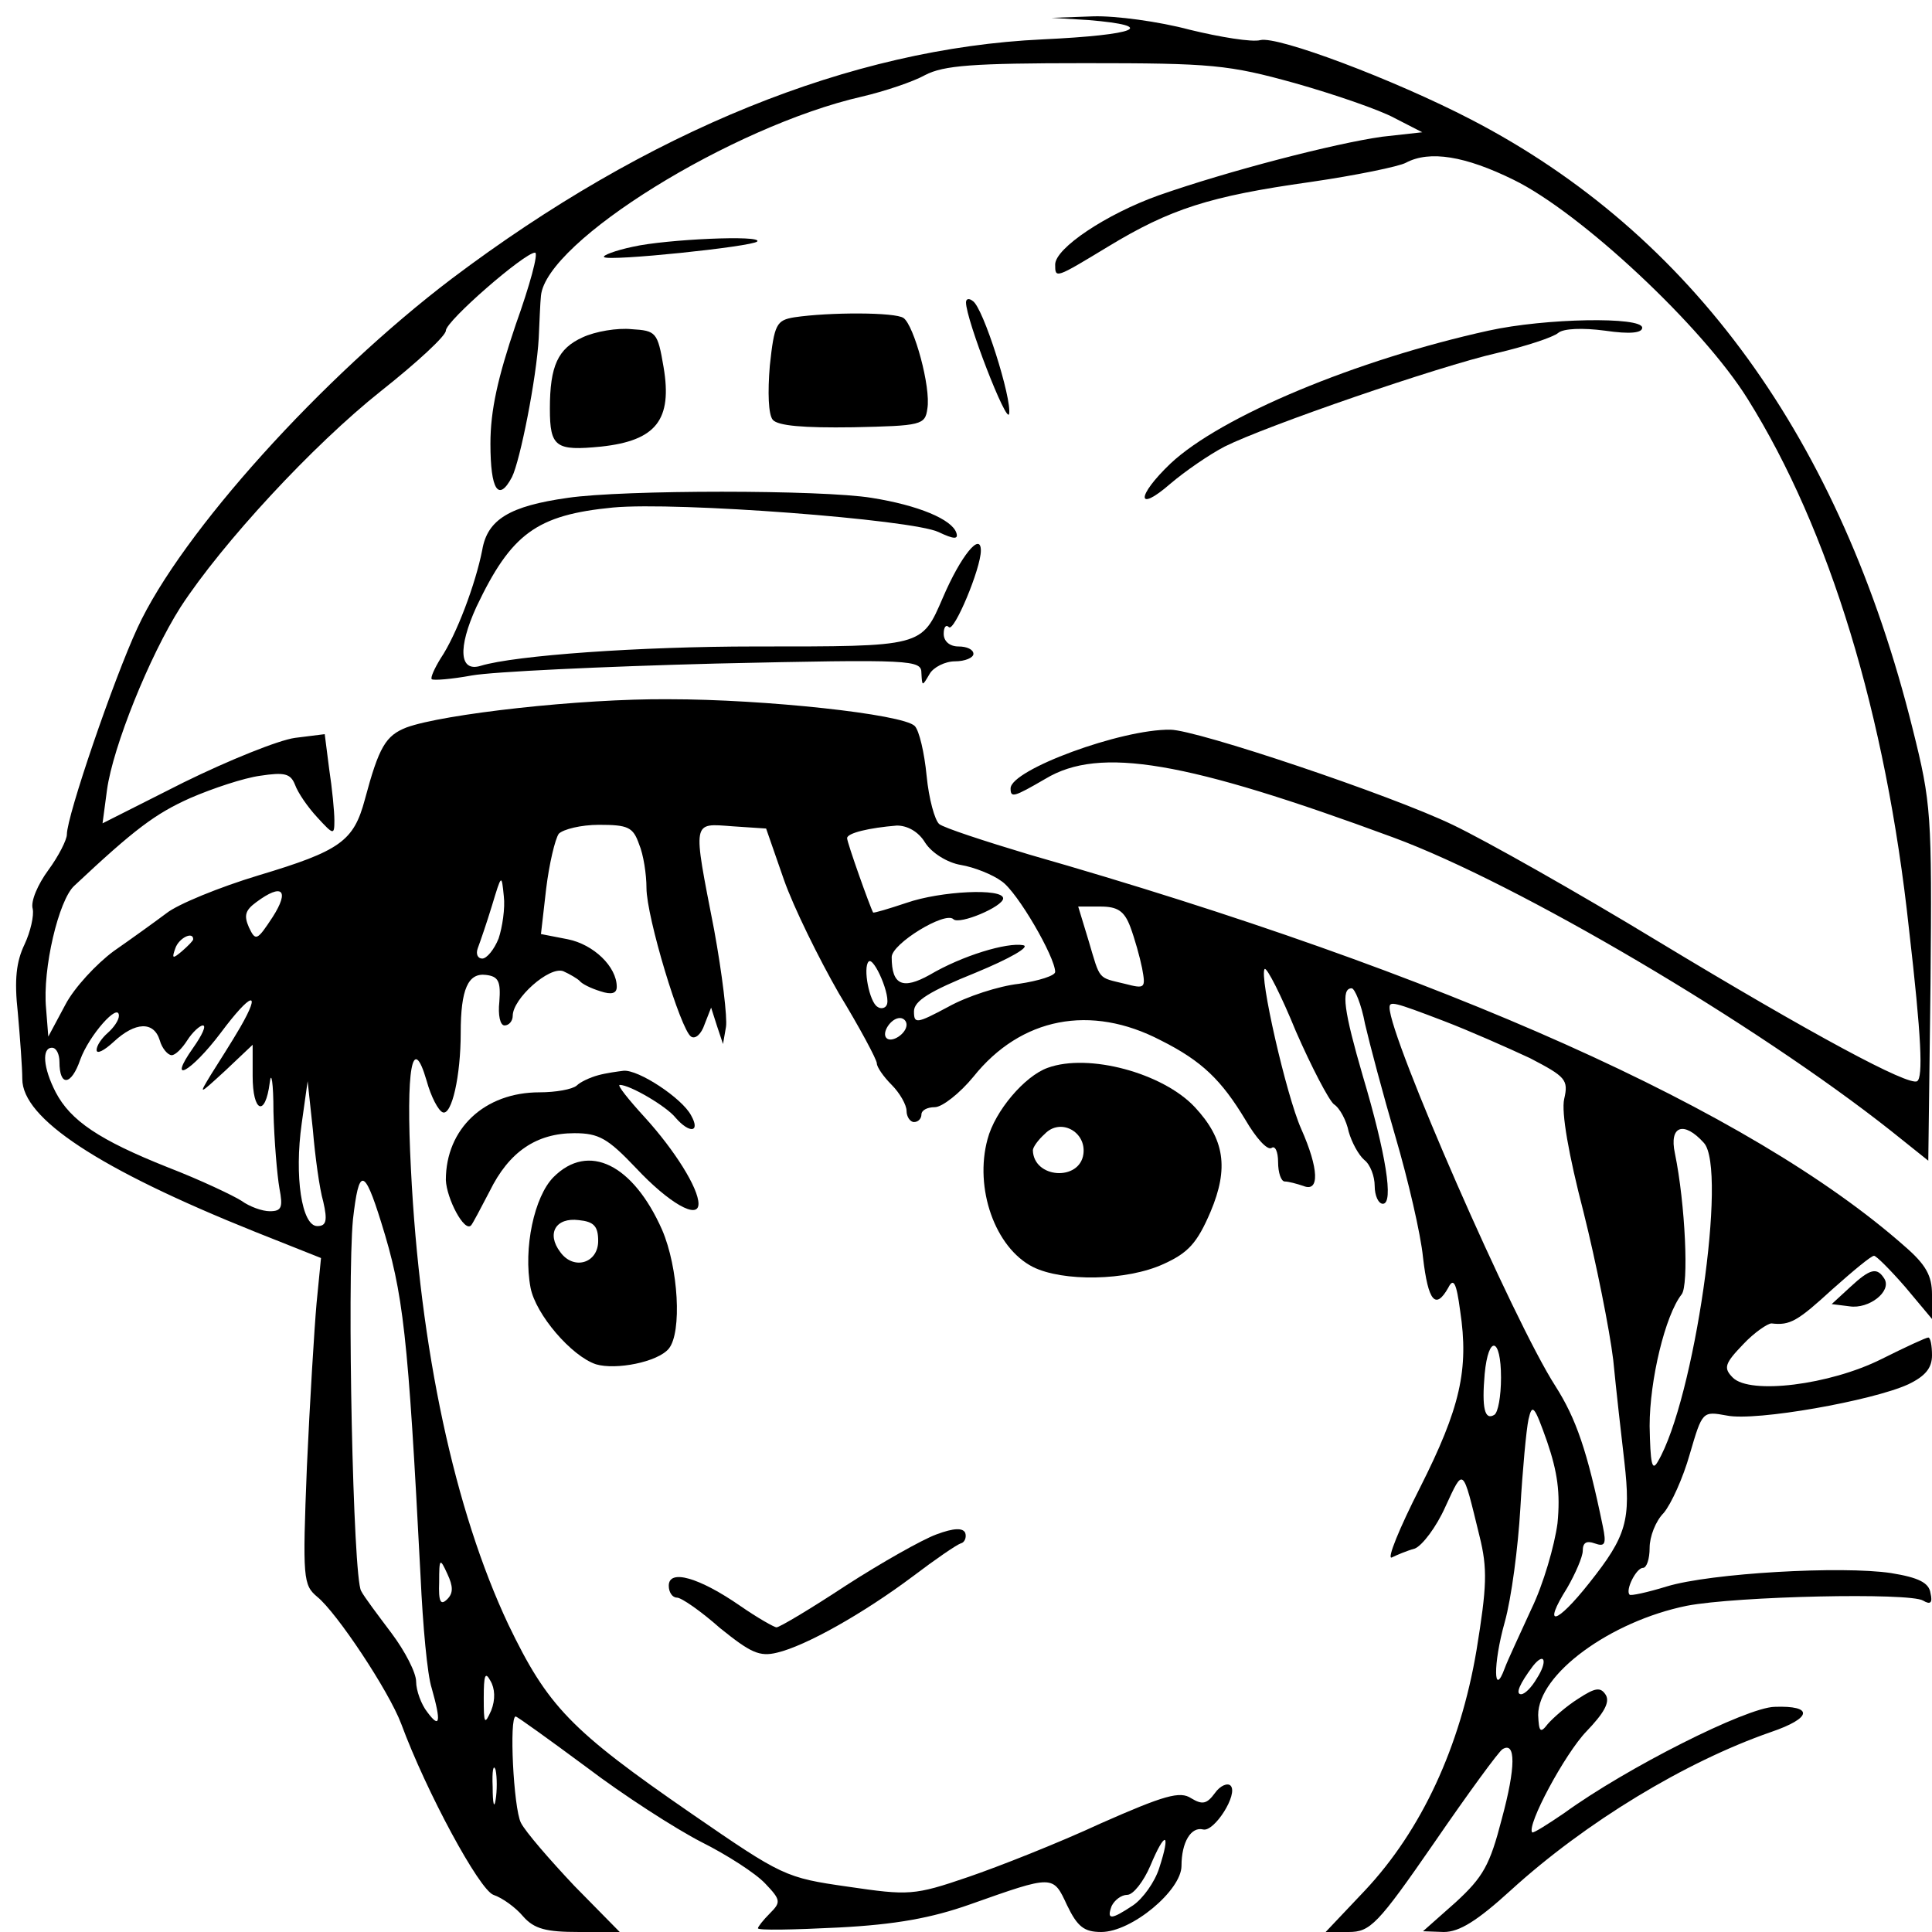
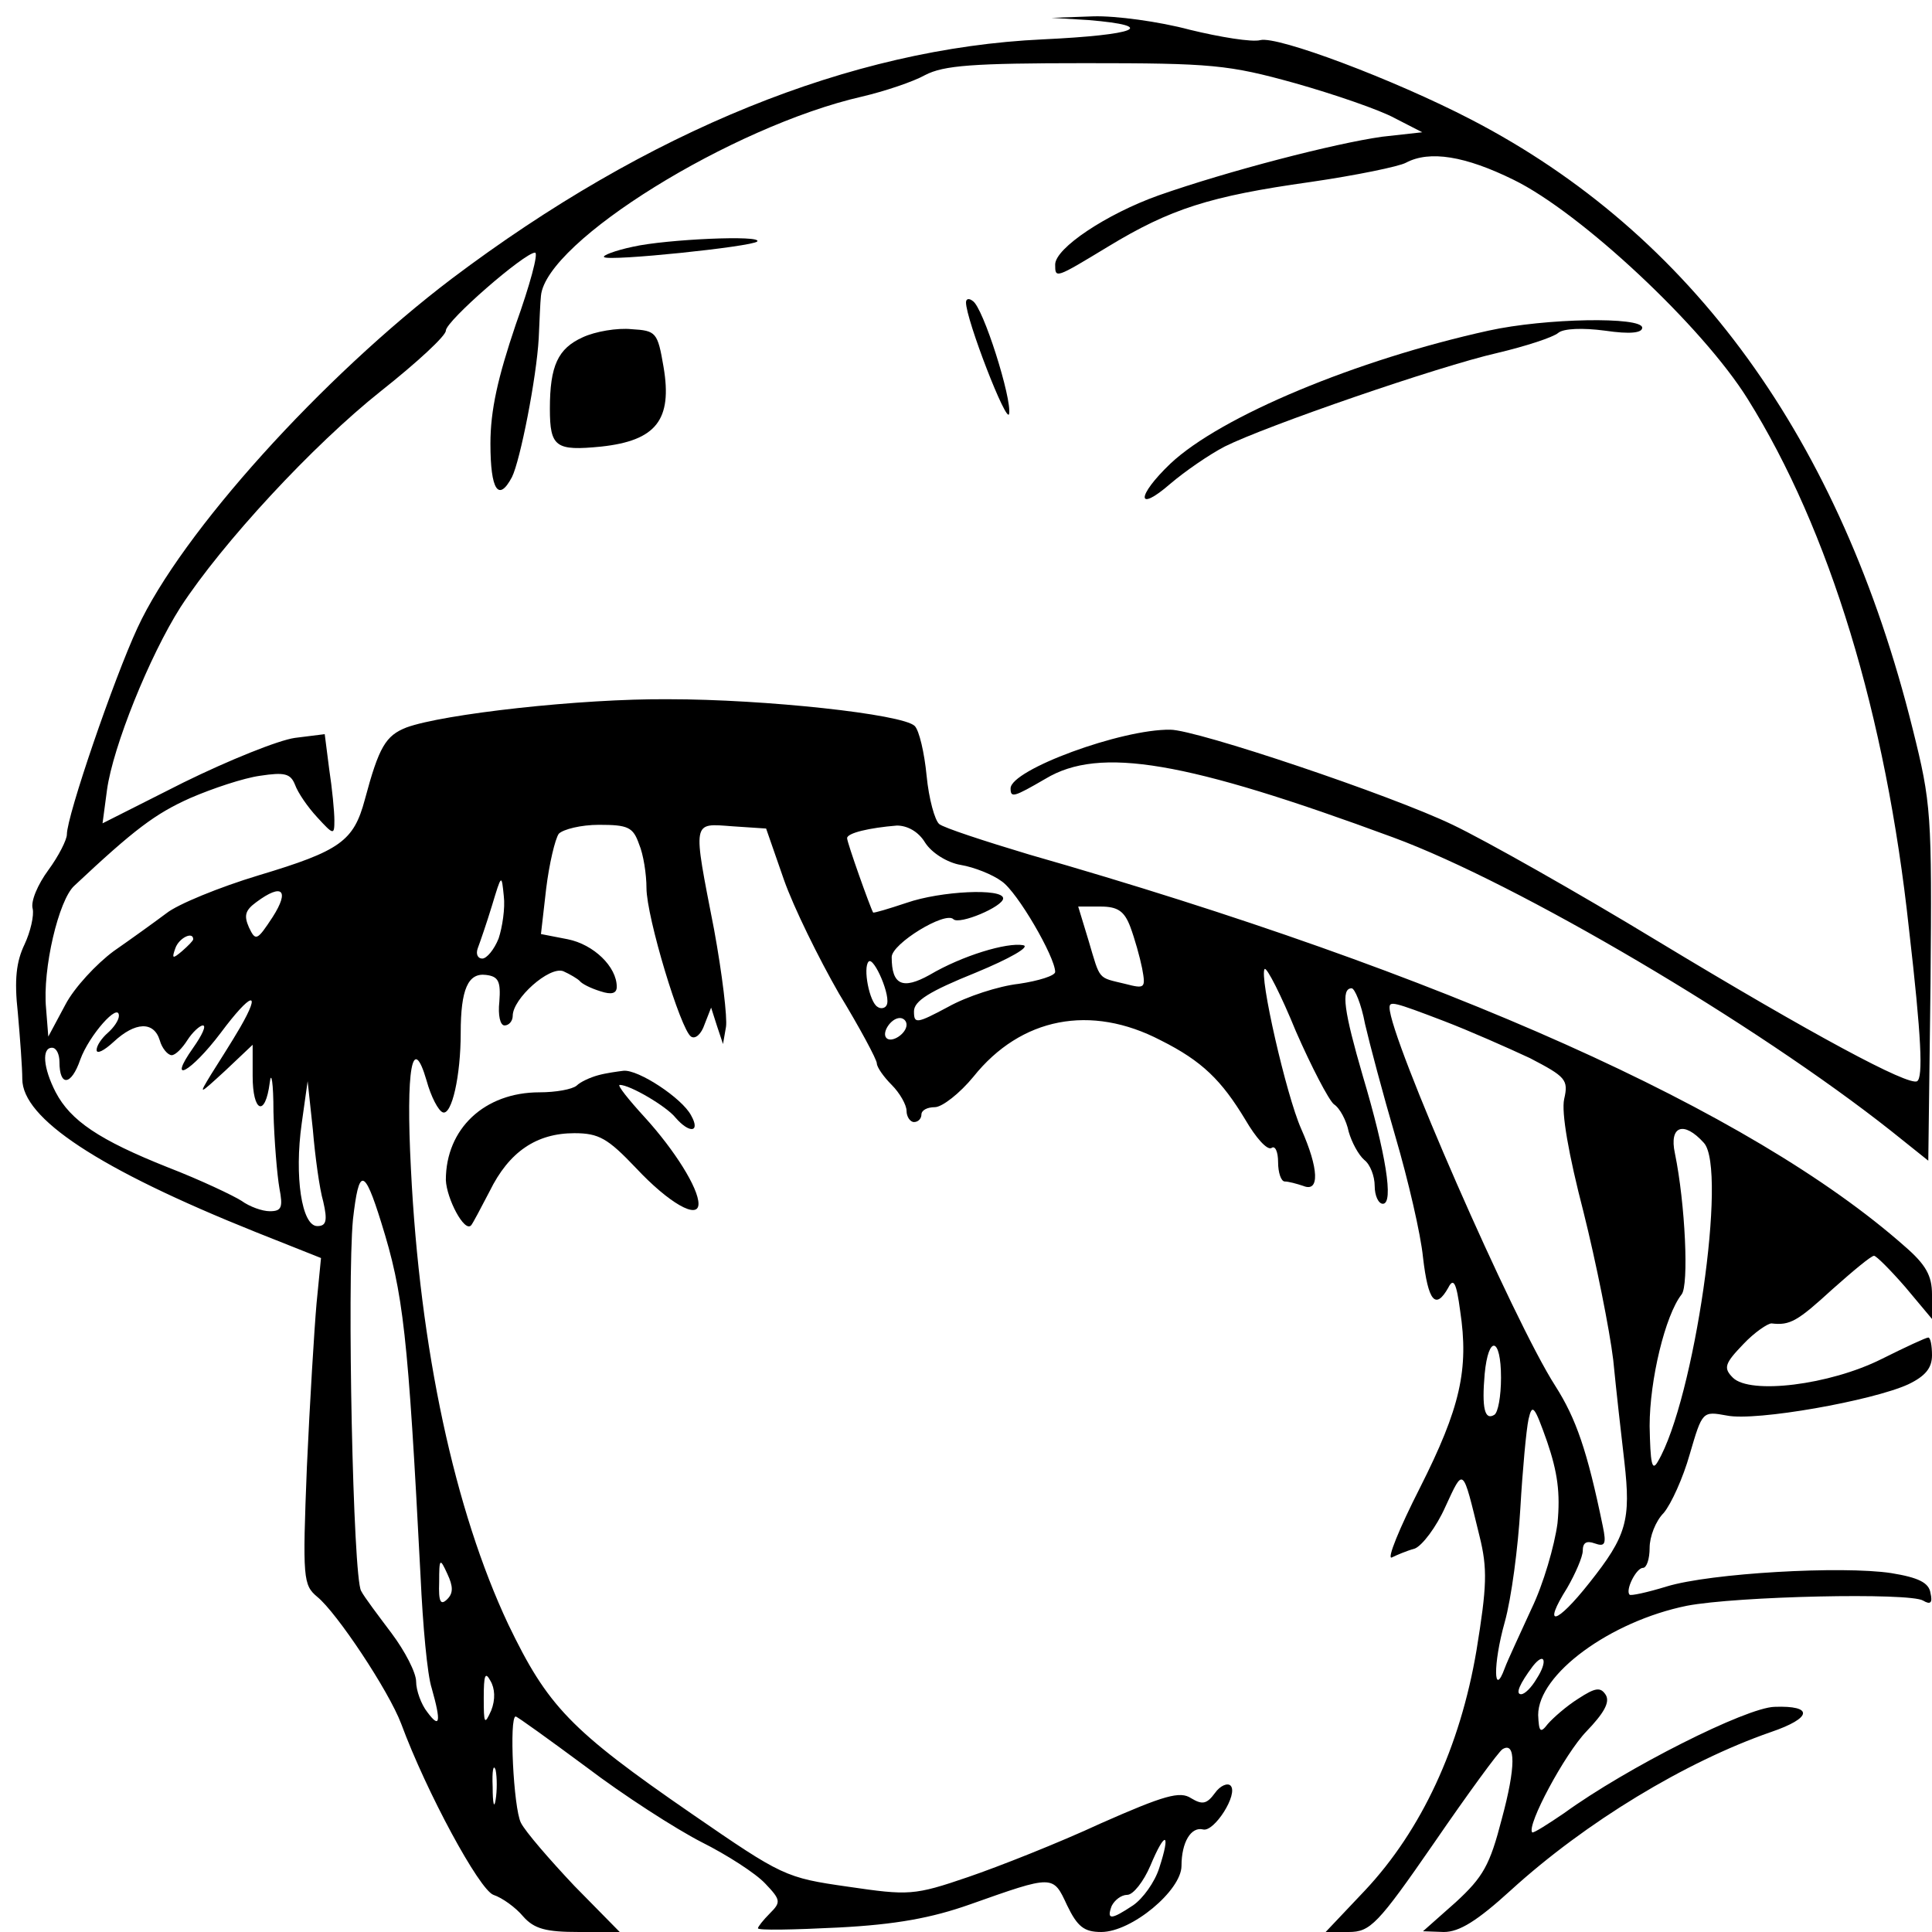
<svg xmlns="http://www.w3.org/2000/svg" version="1.0" width="260pt" height="260pt" viewBox="0 0 260 260" preserveAspectRatio="xMidYMid meet">
  <g transform="translate(0,260) scale(0.1,-0.1)" fill="#000000" stroke="none">
    <path d="M1465 2573 c95 -8 65 -20 -62 -26 -258 -12 -531 -123 -795 -322 -174 -132 -364 -342 -423 -470 -32 -69 -95 -253 -95 -278 0 -7 -11 -29 -25 -48 -14 -19 -24 -42 -21 -52 2 -9 -3 -31 -11 -48 -11 -23 -14 -47 -9 -92 3 -34 6 -74 6 -89 0 -53 102 -121 314 -206 l88 -35 -6 -61 c-3 -34 -9 -132 -13 -220 -6 -151 -5 -159 14 -175 26 -21 96 -126 113 -171 34 -92 105 -223 124 -230 12 -4 30 -17 40 -29 15 -17 31 -21 75 -21 l55 0 -61 62 c-33 35 -66 73 -72 85 -10 20 -16 143 -7 143 2 0 45 -31 95 -68 50 -38 120 -83 155 -101 34 -17 73 -42 86 -56 21 -22 21 -25 6 -40 -9 -9 -16 -18 -16 -20 0 -3 48 -2 108 1 78 4 126 13 177 31 113 40 112 40 131 -1 14 -29 23 -36 46 -36 41 0 108 56 108 89 0 32 13 53 29 49 15 -4 48 48 37 59 -4 4 -14 0 -21 -10 -11 -15 -17 -16 -32 -7 -15 10 -36 4 -122 -34 -56 -26 -137 -58 -178 -72 -73 -25 -80 -25 -162 -13 -84 12 -88 14 -210 98 -164 113 -194 145 -247 255 -72 153 -119 370 -131 613 -7 135 2 184 21 119 6 -22 16 -41 22 -43 12 -4 24 49 24 107 0 59 10 81 34 78 17 -2 20 -9 18 -36 -2 -18 1 -32 7 -32 6 0 11 6 11 13 0 23 49 67 68 60 9 -4 19 -10 22 -13 3 -4 15 -10 28 -14 15 -5 22 -3 22 6 0 27 -31 57 -66 64 l-36 7 7 61 c4 33 12 67 17 74 6 6 30 12 54 12 39 0 46 -3 54 -26 6 -14 10 -41 10 -59 0 -39 46 -191 60 -200 6 -4 14 4 18 16 l9 23 8 -25 8 -24 4 23 c2 12 -5 71 -16 131 -29 149 -30 143 25 139 l45 -3 24 -69 c13 -37 47 -106 74 -153 28 -46 51 -89 51 -94 0 -5 9 -18 20 -29 11 -11 20 -27 20 -35 0 -8 5 -15 10 -15 6 0 10 5 10 10 0 6 8 10 18 10 10 0 34 19 52 41 64 80 158 98 252 49 56 -28 82 -54 114 -107 14 -24 29 -41 35 -38 5 4 9 -5 9 -19 0 -14 4 -26 9 -26 5 0 16 -3 25 -6 22 -9 21 23 -3 77 -20 45 -57 207 -49 215 3 2 22 -35 42 -84 21 -48 44 -92 51 -98 8 -5 17 -22 20 -37 4 -14 13 -31 21 -38 8 -6 14 -22 14 -35 0 -13 5 -24 11 -24 15 0 4 68 -27 172 -25 86 -30 118 -15 118 4 0 13 -21 18 -48 6 -26 24 -94 41 -152 17 -58 34 -131 37 -162 7 -60 17 -71 34 -41 7 14 11 7 16 -31 12 -79 0 -131 -54 -238 -28 -55 -45 -97 -38 -94 6 3 20 9 31 12 10 4 29 29 41 56 25 54 23 55 46 -39 11 -44 10 -68 -4 -154 -22 -130 -74 -242 -150 -323 l-53 -56 31 0 c29 0 39 10 115 120 46 67 87 123 92 126 18 11 18 -24 -1 -94 -16 -62 -25 -78 -62 -112 l-44 -39 28 -1 c21 0 45 15 90 56 101 92 235 173 350 213 56 19 58 36 5 34 -38 -1 -199 -82 -283 -143 -22 -15 -41 -27 -43 -26 -8 9 44 106 73 136 23 24 32 39 26 49 -7 11 -14 10 -37 -5 -16 -10 -34 -26 -41 -34 -10 -13 -12 -11 -13 12 0 55 97 126 200 147 68 13 300 18 318 7 10 -6 13 -3 10 10 -2 14 -16 21 -53 27 -66 10 -243 0 -302 -18 -26 -8 -49 -13 -50 -11 -6 6 9 36 18 36 5 0 9 12 9 27 0 15 8 36 19 47 10 12 26 47 35 79 17 58 17 58 50 52 39 -8 196 20 244 42 23 11 32 22 32 39 0 13 -2 24 -5 24 -3 0 -31 -13 -63 -29 -70 -35 -177 -48 -200 -25 -13 13 -11 19 14 45 15 16 33 28 38 28 25 -3 35 3 82 46 27 24 52 45 56 45 3 0 22 -19 42 -42 l36 -43 0 33 c0 25 -8 40 -37 65 -206 182 -619 367 -1178 527 -60 18 -115 36 -121 41 -6 5 -14 34 -17 65 -3 31 -10 61 -16 67 -16 16 -202 36 -331 36 -119 1 -304 -20 -353 -38 -28 -11 -37 -26 -56 -97 -15 -56 -33 -69 -143 -102 -53 -16 -109 -39 -124 -51 -16 -12 -48 -35 -71 -51 -23 -17 -53 -49 -65 -72 l-23 -43 -3 38 c-5 53 17 146 38 165 81 76 109 97 156 118 30 13 72 27 94 30 33 5 41 3 47 -12 4 -11 17 -30 30 -44 22 -24 23 -24 23 -4 0 12 -3 43 -7 69 l-6 47 -40 -5 c-22 -3 -89 -30 -150 -60 l-109 -55 6 45 c8 58 57 180 99 246 56 86 178 218 270 291 48 38 87 74 87 81 0 13 106 105 120 105 5 0 -7 -44 -26 -97 -24 -71 -34 -115 -34 -160 0 -63 11 -79 29 -45 11 22 33 133 36 187 1 22 2 48 3 57 7 73 257 228 432 268 30 7 69 20 85 29 25 13 64 16 215 16 171 0 193 -2 283 -27 53 -15 114 -36 134 -47 l37 -19 -54 -6 c-64 -9 -207 -46 -301 -79 -70 -25 -139 -71 -139 -93 0 -19 0 -19 71 24 84 51 137 68 272 87 62 9 120 21 129 26 32 17 80 9 145 -23 90 -44 254 -197 315 -295 110 -176 186 -425 217 -713 17 -147 19 -200 11 -205 -11 -7 -140 62 -350 189 -107 65 -231 135 -275 156 -83 40 -345 128 -380 128 -66 1 -215 -54 -215 -79 0 -13 4 -12 47 13 73 44 189 24 468 -79 168 -62 488 -251 670 -395 l50 -40 3 238 c2 229 1 243 -24 343 -97 390 -297 666 -594 820 -104 54 -261 113 -284 107 -11 -3 -54 4 -95 14 -41 11 -100 19 -130 18 l-56 -2 50 -3z m-220 -1107 c9 -14 30 -27 48 -30 18 -3 43 -13 55 -22 21 -14 72 -102 72 -122 0 -5 -22 -12 -49 -16 -27 -3 -70 -17 -95 -31 -43 -23 -46 -23 -46 -6 0 14 21 27 83 52 46 19 74 35 64 37 -22 4 -82 -14 -126 -40 -36 -20 -51 -14 -51 24 0 18 72 62 83 51 8 -8 67 17 67 28 0 14 -84 10 -130 -6 -24 -8 -44 -14 -45 -13 -4 7 -35 94 -35 100 0 7 30 14 67 17 14 0 29 -8 38 -23z m-574 -129 c-6 -15 -16 -27 -22 -27 -6 0 -9 6 -6 14 3 8 12 34 19 57 13 43 13 43 16 13 2 -16 -2 -42 -7 -57z m-304 29 c-21 -32 -23 -33 -32 -14 -7 16 -5 23 10 34 35 26 45 16 22 -20z m1154 -13 c6 -16 13 -41 16 -56 5 -27 4 -28 -23 -21 -37 9 -33 4 -49 58 l-14 46 30 0 c23 0 32 -6 40 -27z m-1261 -17 c0 -2 -7 -9 -15 -16 -13 -11 -14 -10 -9 4 5 14 24 23 24 12z m933 -89 c-2 -4 -8 -5 -12 -2 -11 6 -20 53 -12 61 7 7 31 -48 24 -59z m-870 -30 c-11 -19 -29 -47 -39 -63 -17 -28 -17 -28 19 5 l37 35 0 -42 c0 -49 17 -56 23 -9 2 17 5 0 5 -39 1 -39 5 -86 8 -103 5 -26 3 -31 -13 -31 -10 0 -27 6 -38 14 -11 7 -55 28 -99 45 -93 37 -131 63 -151 101 -17 33 -19 60 -5 60 6 0 10 -9 10 -19 0 -34 16 -32 28 3 12 33 52 78 52 59 0 -6 -7 -16 -15 -23 -8 -7 -15 -17 -15 -23 0 -6 10 -1 23 11 29 27 54 28 62 2 3 -11 11 -20 16 -20 5 0 14 9 21 20 7 11 17 20 21 20 5 0 -1 -13 -13 -30 -36 -51 -3 -33 37 20 41 55 56 59 26 7z m1620 9 c34 -13 86 -36 116 -50 48 -25 52 -29 46 -55 -4 -18 6 -75 26 -152 17 -68 35 -158 40 -199 4 -41 11 -103 15 -137 9 -79 3 -100 -47 -163 -45 -57 -64 -61 -30 -7 11 19 21 42 21 50 0 11 5 14 16 10 14 -5 16 -1 11 23 -21 102 -36 145 -64 189 -56 87 -223 469 -223 509 0 9 5 8 73 -18z m-723 -5 c0 -12 -20 -25 -27 -18 -7 7 6 27 18 27 5 0 9 -4 9 -9z m-785 -238 c6 -26 4 -33 -8 -33 -21 0 -31 67 -21 138 l8 57 7 -65 c3 -36 9 -80 14 -97z m1858 79 c32 -35 -13 -346 -62 -429 -8 -14 -10 -2 -11 48 0 62 21 149 43 177 10 12 5 122 -9 190 -8 37 12 44 39 14z m-1780 -107 c30 -96 36 -149 53 -477 3 -65 9 -132 15 -150 13 -46 11 -55 -6 -32 -8 10 -15 29 -15 41 0 12 -15 41 -33 65 -18 24 -37 49 -41 57 -11 18 -19 415 -11 500 8 70 15 70 38 -4z m1507 -209 c0 -25 -4 -47 -9 -50 -13 -8 -17 9 -13 55 5 53 22 50 22 -5z m76 -196 c-4 -30 -19 -82 -35 -115 -15 -33 -32 -69 -36 -80 -15 -41 -16 5 0 62 9 32 18 101 21 153 3 52 8 106 11 120 5 22 8 18 25 -30 14 -41 18 -69 14 -110z m-1494 -102 c-9 -9 -12 -4 -11 23 0 32 1 33 11 11 8 -17 8 -26 0 -34z m1466 -107 c-7 -12 -16 -21 -21 -21 -8 0 -2 14 16 38 16 20 20 6 5 -17z m-1407 -43 c-9 -20 -10 -18 -10 17 0 31 2 36 9 23 6 -10 7 -25 1 -40z m6 -120 c-2 -13 -4 -5 -4 17 -1 22 1 32 4 23 2 -10 2 -28 0 -40z m893 -92 c-6 -19 -22 -41 -35 -50 -30 -20 -36 -20 -29 -1 4 8 13 15 21 15 8 0 22 18 31 39 20 48 28 46 12 -3z" />
    <path d="M852 2268 c-24 -5 -42 -12 -39 -14 6 -6 199 14 206 21 8 9 -123 3 -167 -7z" />
    <path d="M1300 2193 c0 -23 55 -165 58 -150 4 20 -35 144 -49 152 -5 4 -9 3 -9 -2z" />
-     <path d="M1069 2173 c-24 -4 -27 -9 -33 -65 -3 -36 -2 -66 4 -73 7 -8 41 -11 108 -10 92 2 97 3 100 25 5 29 -18 112 -32 122 -11 8 -100 8 -147 1z" />
    <path d="M2003 2155 c-177 -39 -360 -115 -428 -179 -46 -44 -46 -67 0 -27 20 17 52 39 73 50 56 28 288 108 367 126 38 9 75 21 82 27 7 6 33 7 63 3 34 -5 50 -3 50 4 0 15 -130 13 -207 -4z" />
    <path d="M784 2146 c-33 -15 -44 -38 -44 -96 0 -52 8 -57 69 -51 74 8 96 36 84 107 -8 47 -10 49 -43 51 -19 2 -49 -3 -66 -11z" />
-     <path d="M764 1930 c-78 -11 -108 -29 -115 -70 -9 -46 -35 -115 -56 -146 -8 -13 -14 -26 -12 -28 2 -2 27 0 54 5 28 5 175 12 328 16 267 6 277 5 277 -13 1 -18 1 -18 11 -1 5 9 21 17 34 17 14 0 25 5 25 10 0 6 -9 10 -20 10 -12 0 -20 7 -20 17 0 9 3 13 7 9 7 -7 43 79 43 103 0 26 -27 -7 -51 -63 -29 -67 -26 -66 -253 -66 -155 0 -323 -12 -369 -26 -29 -9 -31 24 -6 79 47 99 81 124 184 134 86 8 402 -16 438 -33 21 -10 27 -10 24 -1 -6 18 -51 37 -114 47 -67 11 -334 11 -409 0z" />
-     <path d="M1410 1163 c-31 -11 -71 -58 -81 -96 -18 -66 10 -146 61 -172 40 -20 126 -19 176 4 33 15 45 28 63 70 25 59 19 98 -21 141 -43 46 -143 73 -198 53z m48 -116 c-5 -37 -67 -33 -68 5 0 4 7 14 16 22 21 22 56 3 52 -27z" />
    <path d="M805 1153 c-11 -3 -24 -9 -29 -14 -6 -5 -28 -9 -50 -9 -74 0 -126 -49 -126 -118 1 -25 25 -71 34 -61 2 2 13 23 25 46 26 53 63 78 114 78 33 0 45 -7 83 -47 44 -47 84 -70 84 -48 0 21 -32 72 -72 116 -22 24 -38 44 -34 44 14 0 63 -29 75 -44 19 -22 34 -20 21 3 -12 23 -71 62 -91 60 -8 -1 -23 -3 -34 -6z" />
-     <path d="M745 1016 c-26 -26 -41 -96 -31 -149 7 -36 55 -92 88 -103 27 -8 83 3 98 21 18 22 13 109 -9 160 -39 88 -99 118 -146 71z m60 -86 c0 -30 -33 -40 -51 -15 -19 25 -6 47 25 43 20 -2 26 -8 26 -28z" />
-     <path d="M2490 868 l-25 -23 24 -3 c26 -4 57 20 47 37 -10 16 -19 14 -46 -11z" />
-     <path d="M1260 535 c-19 -7 -74 -38 -122 -69 -47 -31 -89 -56 -93 -56 -3 0 -26 13 -49 29 -55 38 -96 50 -96 27 0 -9 5 -16 11 -16 6 0 32 -18 58 -41 41 -33 53 -39 77 -33 38 9 115 52 183 103 29 22 58 42 64 44 5 1 8 8 6 14 -3 7 -15 7 -39 -2z" />
+     <path d="M1260 535 z" />
  </g>
</svg>